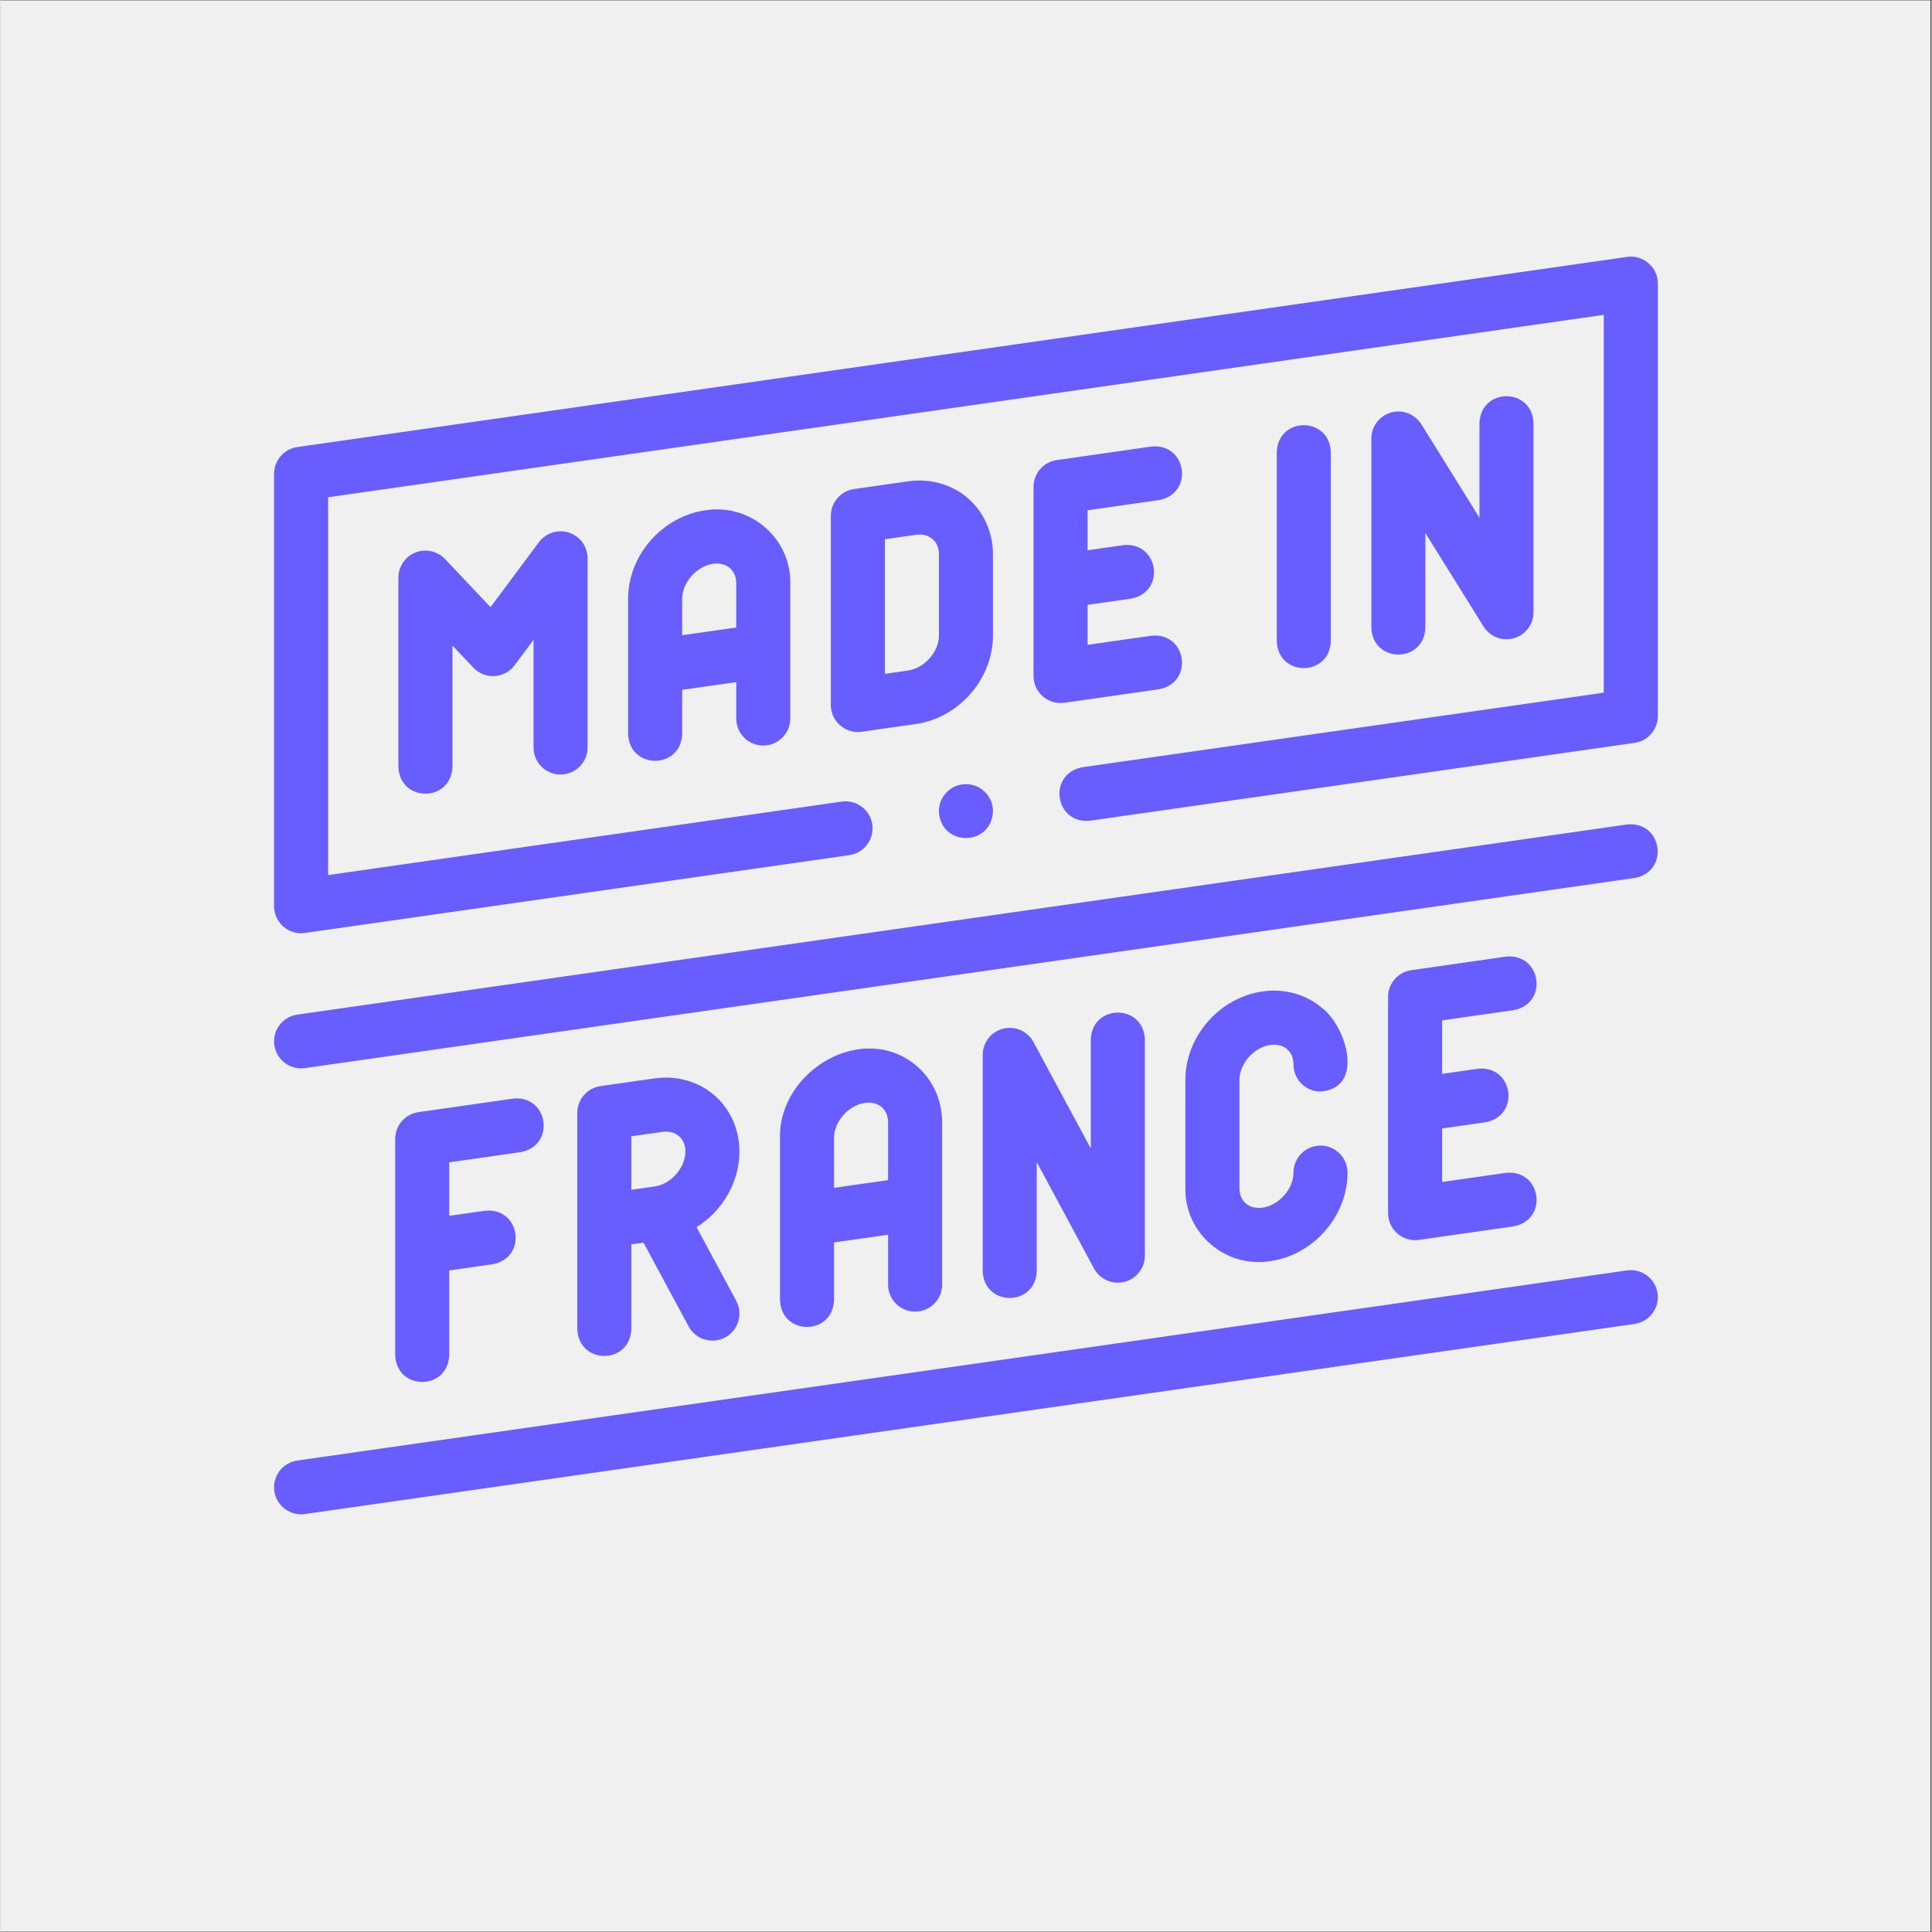
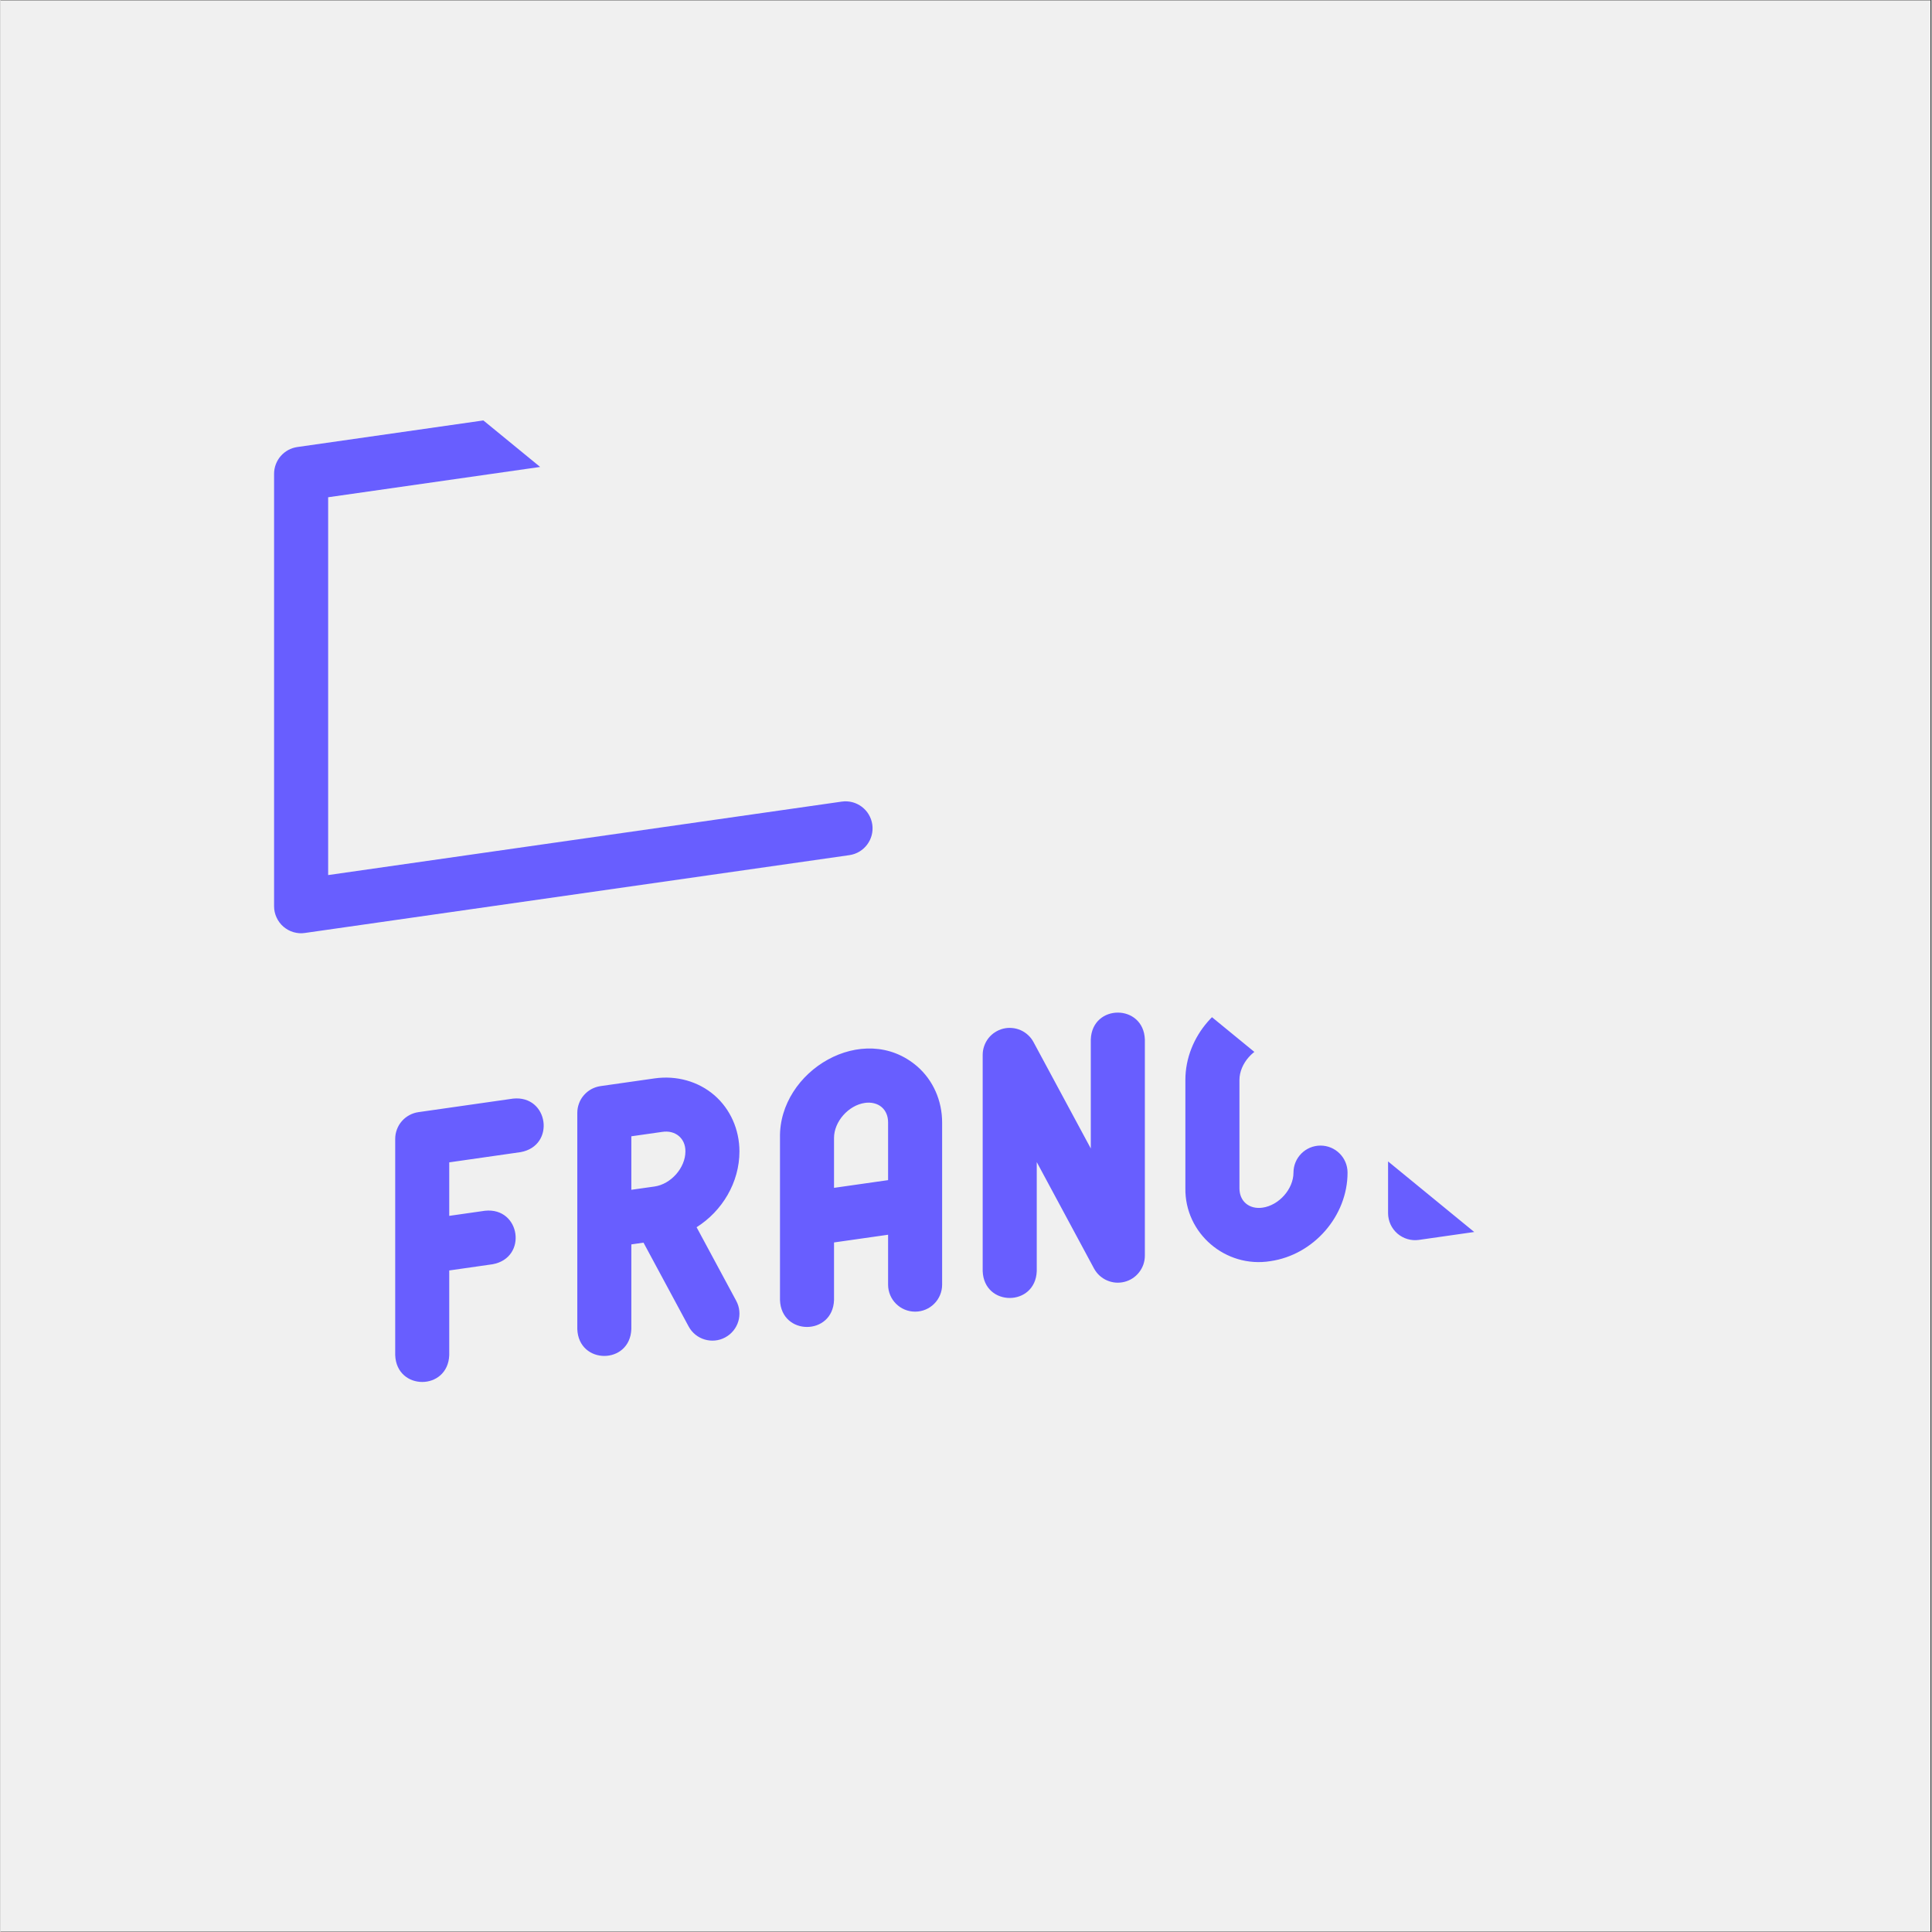
<svg xmlns="http://www.w3.org/2000/svg" width="300" zoomAndPan="magnify" viewBox="0 0 224.88 225" height="300" preserveAspectRatio="xMidYMid meet" version="1.0">
  <rect x="0" y="0" width="224.88" height="225" fill="#333333" stroke="none" />
  <defs>
    <clipPath id="2622364af7">
      <path d="M 0 0.059 L 224.762 0.059 L 224.762 224.938 L 0 224.938 Z M 0 0.059 " clip-rule="nonzero" />
    </clipPath>
    <clipPath id="d0232d0047">
-       <path d="M 31.859 29 L 193.023 29 L 193.023 161 L 31.859 161 Z M 31.859 29 " clip-rule="nonzero" />
+       <path d="M 31.859 29 L 193.023 161 L 31.859 161 Z M 31.859 29 " clip-rule="nonzero" />
    </clipPath>
    <clipPath id="b30da41234">
      <path d="M 31.859 46 L 193.023 46 L 193.023 177 L 31.859 177 Z M 31.859 46 " clip-rule="nonzero" />
    </clipPath>
  </defs>
  <g clip-path="url(#2622364af7)">
    <path fill="#ffffff" d="M 0 0.059 L 224.879 0.059 L 224.879 224.941 L 0 224.941 Z M 0 0.059 " fill-opacity="1" fill-rule="nonzero" />
    <path fill="#f0f0f0" d="M 0 0.059 L 224.879 0.059 L 224.879 224.941 L 0 224.941 Z M 0 0.059 " fill-opacity="1" fill-rule="nonzero" />
  </g>
  <g clip-path="url(#d0232d0047)">
    <path fill="#685eff" d="M 106.516 152.754 C 108.254 152.754 109.66 151.348 109.66 149.609 L 109.66 130.723 C 109.66 128.172 108.602 125.789 106.75 124.184 C 100.488 118.801 90.613 124.699 90.777 132.523 L 90.777 151.41 C 90.93 155.582 96.918 155.578 97.07 151.41 L 97.07 144.695 L 103.367 143.797 L 103.367 149.609 C 103.367 151.348 104.777 152.754 106.516 152.754 Z M 97.07 138.336 L 97.07 132.523 C 97.07 130.625 98.75 128.719 100.664 128.445 C 101.359 128.336 102.133 128.5 102.625 128.941 C 103.109 129.359 103.367 129.977 103.367 130.723 L 103.367 137.438 Z M 176.203 117.645 C 180.312 116.898 179.461 110.973 175.312 111.41 L 164.297 112.988 C 163.922 113.039 163.566 113.156 163.234 113.34 C 162.902 113.52 162.613 113.754 162.363 114.039 C 162.117 114.328 161.926 114.648 161.793 115 C 161.66 115.355 161.594 115.723 161.594 116.102 L 161.594 141.281 C 161.594 141.508 161.617 141.73 161.668 141.949 C 161.715 142.172 161.785 142.383 161.879 142.59 C 161.973 142.793 162.086 142.988 162.223 143.168 C 162.359 143.348 162.512 143.512 162.68 143.66 C 162.852 143.809 163.035 143.934 163.234 144.043 C 163.43 144.152 163.637 144.238 163.855 144.301 C 164.07 144.363 164.289 144.406 164.516 144.422 C 164.742 144.438 164.965 144.43 165.188 144.398 L 176.203 142.824 C 180.312 142.078 179.461 136.152 175.312 136.59 L 167.891 137.652 L 167.891 131.422 L 172.938 130.699 C 177.047 129.953 176.195 124.031 172.047 124.469 L 167.891 125.062 L 167.891 118.832 Z M 147.875 121.695 C 148.645 121.586 149.344 121.758 149.836 122.188 C 150.324 122.609 150.578 123.227 150.578 123.973 C 150.578 125.711 151.988 127.121 153.727 127.121 C 158.945 126.715 156.703 119.539 153.961 117.434 C 152.094 115.812 149.555 115.094 146.984 115.461 C 141.941 116.184 137.988 120.711 137.988 125.773 L 137.988 138.363 C 137.906 143.664 142.695 147.707 147.875 146.875 C 152.922 146.152 156.875 141.621 156.875 136.562 C 156.875 134.824 155.465 133.414 153.727 133.414 C 151.988 133.414 150.578 134.824 150.578 136.562 C 150.578 138.461 148.898 140.367 146.984 140.641 C 146.215 140.754 145.52 140.574 145.023 140.145 C 144.539 139.727 144.285 139.109 144.285 138.363 L 144.285 125.773 C 144.285 123.875 145.961 121.969 147.875 121.695 Z M 60.574 134.176 C 64.68 133.434 63.832 127.508 59.684 127.945 L 48.668 129.52 C 48.293 129.574 47.938 129.691 47.605 129.875 C 47.273 130.055 46.98 130.289 46.734 130.574 C 46.484 130.859 46.297 131.18 46.164 131.535 C 46.031 131.891 45.965 132.258 45.965 132.637 L 45.965 157.816 C 46.121 161.988 52.105 161.984 52.258 157.816 L 52.258 147.957 L 57.309 147.234 C 61.418 146.488 60.566 140.566 56.418 141.004 L 52.258 141.598 L 52.258 135.367 Z M 120.68 148.035 L 120.68 135.336 L 127.348 147.727 C 127.516 148.035 127.727 148.309 127.984 148.547 C 128.242 148.781 128.531 148.973 128.852 149.113 C 129.172 149.254 129.508 149.34 129.855 149.371 C 130.207 149.398 130.551 149.371 130.891 149.285 C 131.23 149.199 131.547 149.062 131.84 148.871 C 132.133 148.68 132.387 148.445 132.602 148.168 C 132.82 147.891 132.984 147.586 133.098 147.258 C 133.211 146.926 133.27 146.582 133.27 146.234 L 133.27 121.055 C 133.113 116.883 127.125 116.887 126.973 121.055 L 126.973 133.75 L 120.301 121.359 C 120.137 121.051 119.926 120.781 119.668 120.543 C 119.41 120.305 119.121 120.113 118.801 119.973 C 118.48 119.832 118.145 119.746 117.793 119.719 C 117.445 119.688 117.102 119.715 116.762 119.801 C 116.422 119.887 116.105 120.027 115.812 120.219 C 115.516 120.41 115.262 120.641 115.047 120.918 C 114.832 121.195 114.668 121.5 114.555 121.832 C 114.441 122.16 114.383 122.504 114.383 122.852 L 114.383 148.035 C 114.539 152.203 120.523 152.203 120.68 148.035 Z M 86.055 134.098 C 86.055 131.547 84.992 129.164 83.145 127.559 C 81.277 125.941 78.734 125.223 76.168 125.59 L 69.871 126.488 C 69.496 126.543 69.145 126.66 68.812 126.84 C 68.48 127.023 68.188 127.258 67.941 127.543 C 67.691 127.828 67.5 128.148 67.371 128.504 C 67.238 128.859 67.172 129.227 67.172 129.605 L 67.172 154.785 C 67.324 158.957 73.312 158.953 73.465 154.785 L 73.465 144.922 L 74.883 144.719 L 80.137 154.477 C 80.965 156.023 82.898 156.57 84.398 155.754 C 85.93 154.93 86.504 153.023 85.68 151.492 L 81.066 142.922 C 84.047 141.043 86.055 137.707 86.055 134.098 Z M 73.465 132.332 L 77.059 131.82 C 78.574 131.582 79.785 132.559 79.762 134.098 C 79.762 136 78.082 137.906 76.168 138.18 L 73.465 138.562 Z M 191.926 30.66 C 191.203 30.031 190.367 29.785 189.418 29.922 L 34.562 52.062 C 34.188 52.117 33.832 52.234 33.5 52.414 C 33.168 52.598 32.879 52.832 32.629 53.117 C 32.383 53.402 32.191 53.723 32.059 54.078 C 31.926 54.434 31.859 54.801 31.859 55.18 L 31.859 105.539 C 31.859 105.766 31.883 105.988 31.93 106.207 C 31.98 106.43 32.051 106.641 32.145 106.844 C 32.238 107.051 32.352 107.242 32.488 107.426 C 32.621 107.605 32.773 107.77 32.945 107.918 C 33.117 108.066 33.301 108.191 33.496 108.301 C 33.695 108.41 33.902 108.496 34.117 108.559 C 34.336 108.621 34.555 108.66 34.781 108.68 C 35.004 108.695 35.23 108.688 35.453 108.652 L 98.859 99.59 C 100.578 99.344 101.773 97.746 101.527 96.027 C 101.281 94.305 99.688 93.109 97.969 93.355 L 38.156 101.91 L 38.156 57.91 L 186.715 36.668 L 186.715 80.668 L 126.012 89.348 C 121.902 90.09 122.75 96.016 126.902 95.578 L 190.309 86.512 C 190.684 86.457 191.039 86.34 191.371 86.16 C 191.703 85.977 191.992 85.746 192.242 85.457 C 192.488 85.172 192.68 84.852 192.812 84.496 C 192.945 84.141 193.012 83.773 193.012 83.395 L 193.012 33.035 C 193.012 32.078 192.648 31.285 191.926 30.66 Z M 191.926 30.66 " fill-opacity="1" fill-rule="nonzero" />
  </g>
  <g clip-path="url(#b30da41234)">
-     <path fill="#685eff" d="M 88.828 86.828 C 90.566 86.828 91.977 85.418 91.977 83.68 L 91.977 67.941 C 92.062 62.664 87.297 58.598 82.09 59.43 C 77.043 60.152 73.09 64.684 73.09 69.742 L 73.09 85.48 C 73.246 89.652 79.234 89.648 79.387 85.48 L 79.387 80.34 L 85.684 79.441 L 85.684 83.68 C 85.684 85.418 87.09 86.828 88.828 86.828 Z M 79.387 73.98 L 79.387 69.742 C 79.387 67.844 81.066 65.938 82.98 65.664 C 83.676 65.551 84.449 65.715 84.941 66.156 C 85.426 66.578 85.684 67.195 85.684 67.941 L 85.684 73.082 Z M 134.914 58.238 C 139.02 57.492 138.172 51.57 134.023 52.004 L 123.008 53.582 C 122.633 53.633 122.277 53.75 121.945 53.934 C 121.613 54.113 121.32 54.348 121.074 54.633 C 120.824 54.922 120.637 55.242 120.504 55.594 C 120.371 55.949 120.305 56.316 120.305 56.695 L 120.305 78.727 C 120.305 78.953 120.328 79.176 120.375 79.398 C 120.426 79.617 120.496 79.832 120.59 80.035 C 120.684 80.242 120.797 80.434 120.93 80.613 C 121.066 80.793 121.219 80.957 121.391 81.105 C 121.559 81.254 121.742 81.383 121.941 81.488 C 122.141 81.598 122.348 81.684 122.562 81.746 C 122.781 81.812 123 81.852 123.227 81.867 C 123.449 81.883 123.676 81.875 123.898 81.844 L 134.914 80.27 C 139.02 79.523 138.172 73.602 134.023 74.039 L 126.598 75.098 L 126.598 70.441 L 131.648 69.719 C 135.758 68.977 134.906 63.051 130.758 63.488 L 126.598 64.082 L 126.598 59.426 Z M 115.582 64.566 C 115.582 62.016 114.52 59.633 112.672 58.027 C 110.805 56.406 108.262 55.691 105.695 56.055 L 99.398 56.957 C 99.023 57.008 98.672 57.129 98.34 57.309 C 98.008 57.488 97.715 57.723 97.469 58.008 C 97.219 58.297 97.027 58.617 96.898 58.973 C 96.766 59.324 96.699 59.691 96.699 60.07 L 96.699 82.105 C 96.699 82.328 96.723 82.551 96.77 82.773 C 96.816 82.992 96.891 83.207 96.98 83.41 C 97.074 83.617 97.191 83.809 97.324 83.988 C 97.461 84.172 97.613 84.336 97.785 84.48 C 97.953 84.629 98.137 84.758 98.336 84.867 C 98.535 84.973 98.742 85.059 98.957 85.125 C 99.172 85.188 99.395 85.227 99.617 85.242 C 99.844 85.258 100.066 85.25 100.293 85.219 L 106.586 84.32 C 111.629 83.598 115.582 79.07 115.582 74.008 Z M 109.289 74.008 C 109.289 75.91 107.609 77.812 105.695 78.09 L 102.992 78.477 L 102.992 62.801 L 106.586 62.289 C 107.355 62.176 108.051 62.352 108.547 62.781 C 109.031 63.203 109.289 63.82 109.289 64.566 Z M 65.223 90.203 C 66.961 90.203 68.371 88.793 68.371 87.055 L 68.371 65.023 C 68.371 64.691 68.32 64.367 68.219 64.055 C 68.117 63.738 67.969 63.449 67.773 63.18 C 67.582 62.91 67.352 62.68 67.086 62.484 C 66.816 62.289 66.527 62.137 66.215 62.035 C 65.898 61.93 65.578 61.875 65.246 61.875 C 64.914 61.871 64.594 61.922 64.277 62.02 C 63.961 62.121 63.668 62.266 63.398 62.457 C 63.129 62.648 62.895 62.879 62.699 63.145 L 57.066 70.707 L 51.773 65.109 C 51.328 64.641 50.793 64.34 50.164 64.199 C 49.535 64.062 48.918 64.109 48.32 64.348 C 47.723 64.586 47.242 64.973 46.879 65.508 C 46.52 66.039 46.336 66.629 46.336 67.273 L 46.336 89.305 C 46.492 93.477 52.48 93.473 52.633 89.305 L 52.633 75.18 L 55.066 77.754 C 55.387 78.09 55.762 78.344 56.195 78.516 C 56.629 78.688 57.074 78.758 57.539 78.734 C 58.004 78.703 58.441 78.582 58.848 78.359 C 59.258 78.141 59.602 77.844 59.879 77.469 L 62.074 74.52 L 62.074 87.055 C 62.074 88.793 63.484 90.203 65.223 90.203 Z M 154.926 74.68 L 154.926 52.645 C 154.773 48.473 148.785 48.477 148.633 52.645 L 148.633 74.68 C 148.785 78.852 154.773 78.848 154.926 74.68 Z M 165.941 73.102 L 165.941 62.086 L 172.715 72.965 C 172.895 73.258 173.117 73.512 173.379 73.727 C 173.645 73.945 173.934 74.117 174.254 74.238 C 174.57 74.363 174.902 74.43 175.246 74.445 C 175.586 74.461 175.922 74.422 176.25 74.328 C 176.578 74.234 176.883 74.09 177.168 73.898 C 177.449 73.703 177.691 73.473 177.898 73.199 C 178.105 72.926 178.262 72.625 178.371 72.301 C 178.477 71.977 178.531 71.645 178.531 71.305 L 178.531 49.27 C 178.379 45.098 172.391 45.102 172.238 49.27 L 172.238 60.289 L 165.469 49.406 C 165.285 49.117 165.066 48.863 164.801 48.645 C 164.539 48.426 164.246 48.258 163.926 48.133 C 163.609 48.012 163.277 47.941 162.938 47.926 C 162.594 47.91 162.258 47.949 161.93 48.043 C 161.602 48.137 161.297 48.281 161.016 48.477 C 160.734 48.668 160.488 48.902 160.281 49.176 C 160.078 49.449 159.918 49.746 159.812 50.07 C 159.703 50.395 159.648 50.727 159.648 51.07 L 159.648 73.102 C 159.801 77.273 165.789 77.27 165.941 73.102 Z M 189.418 96.02 L 34.562 118.16 C 32.84 118.406 31.645 120 31.891 121.723 C 32.129 123.449 33.77 124.645 35.453 124.391 L 190.309 102.25 C 194.418 101.504 193.566 95.582 189.418 96.02 Z M 189.418 147.953 L 34.562 170.094 C 32.84 170.34 31.645 171.934 31.891 173.656 C 32.129 175.383 33.77 176.578 35.453 176.324 L 190.309 154.184 C 192.031 153.938 193.227 152.344 192.98 150.621 C 192.734 148.902 191.141 147.707 189.418 147.953 Z M 112.434 91.32 C 110.695 91.32 109.285 92.73 109.285 94.469 C 109.441 98.637 115.43 98.637 115.582 94.469 C 115.582 92.73 114.172 91.32 112.434 91.32 Z M 112.434 91.32 " fill-opacity="1" fill-rule="nonzero" />
-   </g>
+     </g>
</svg>